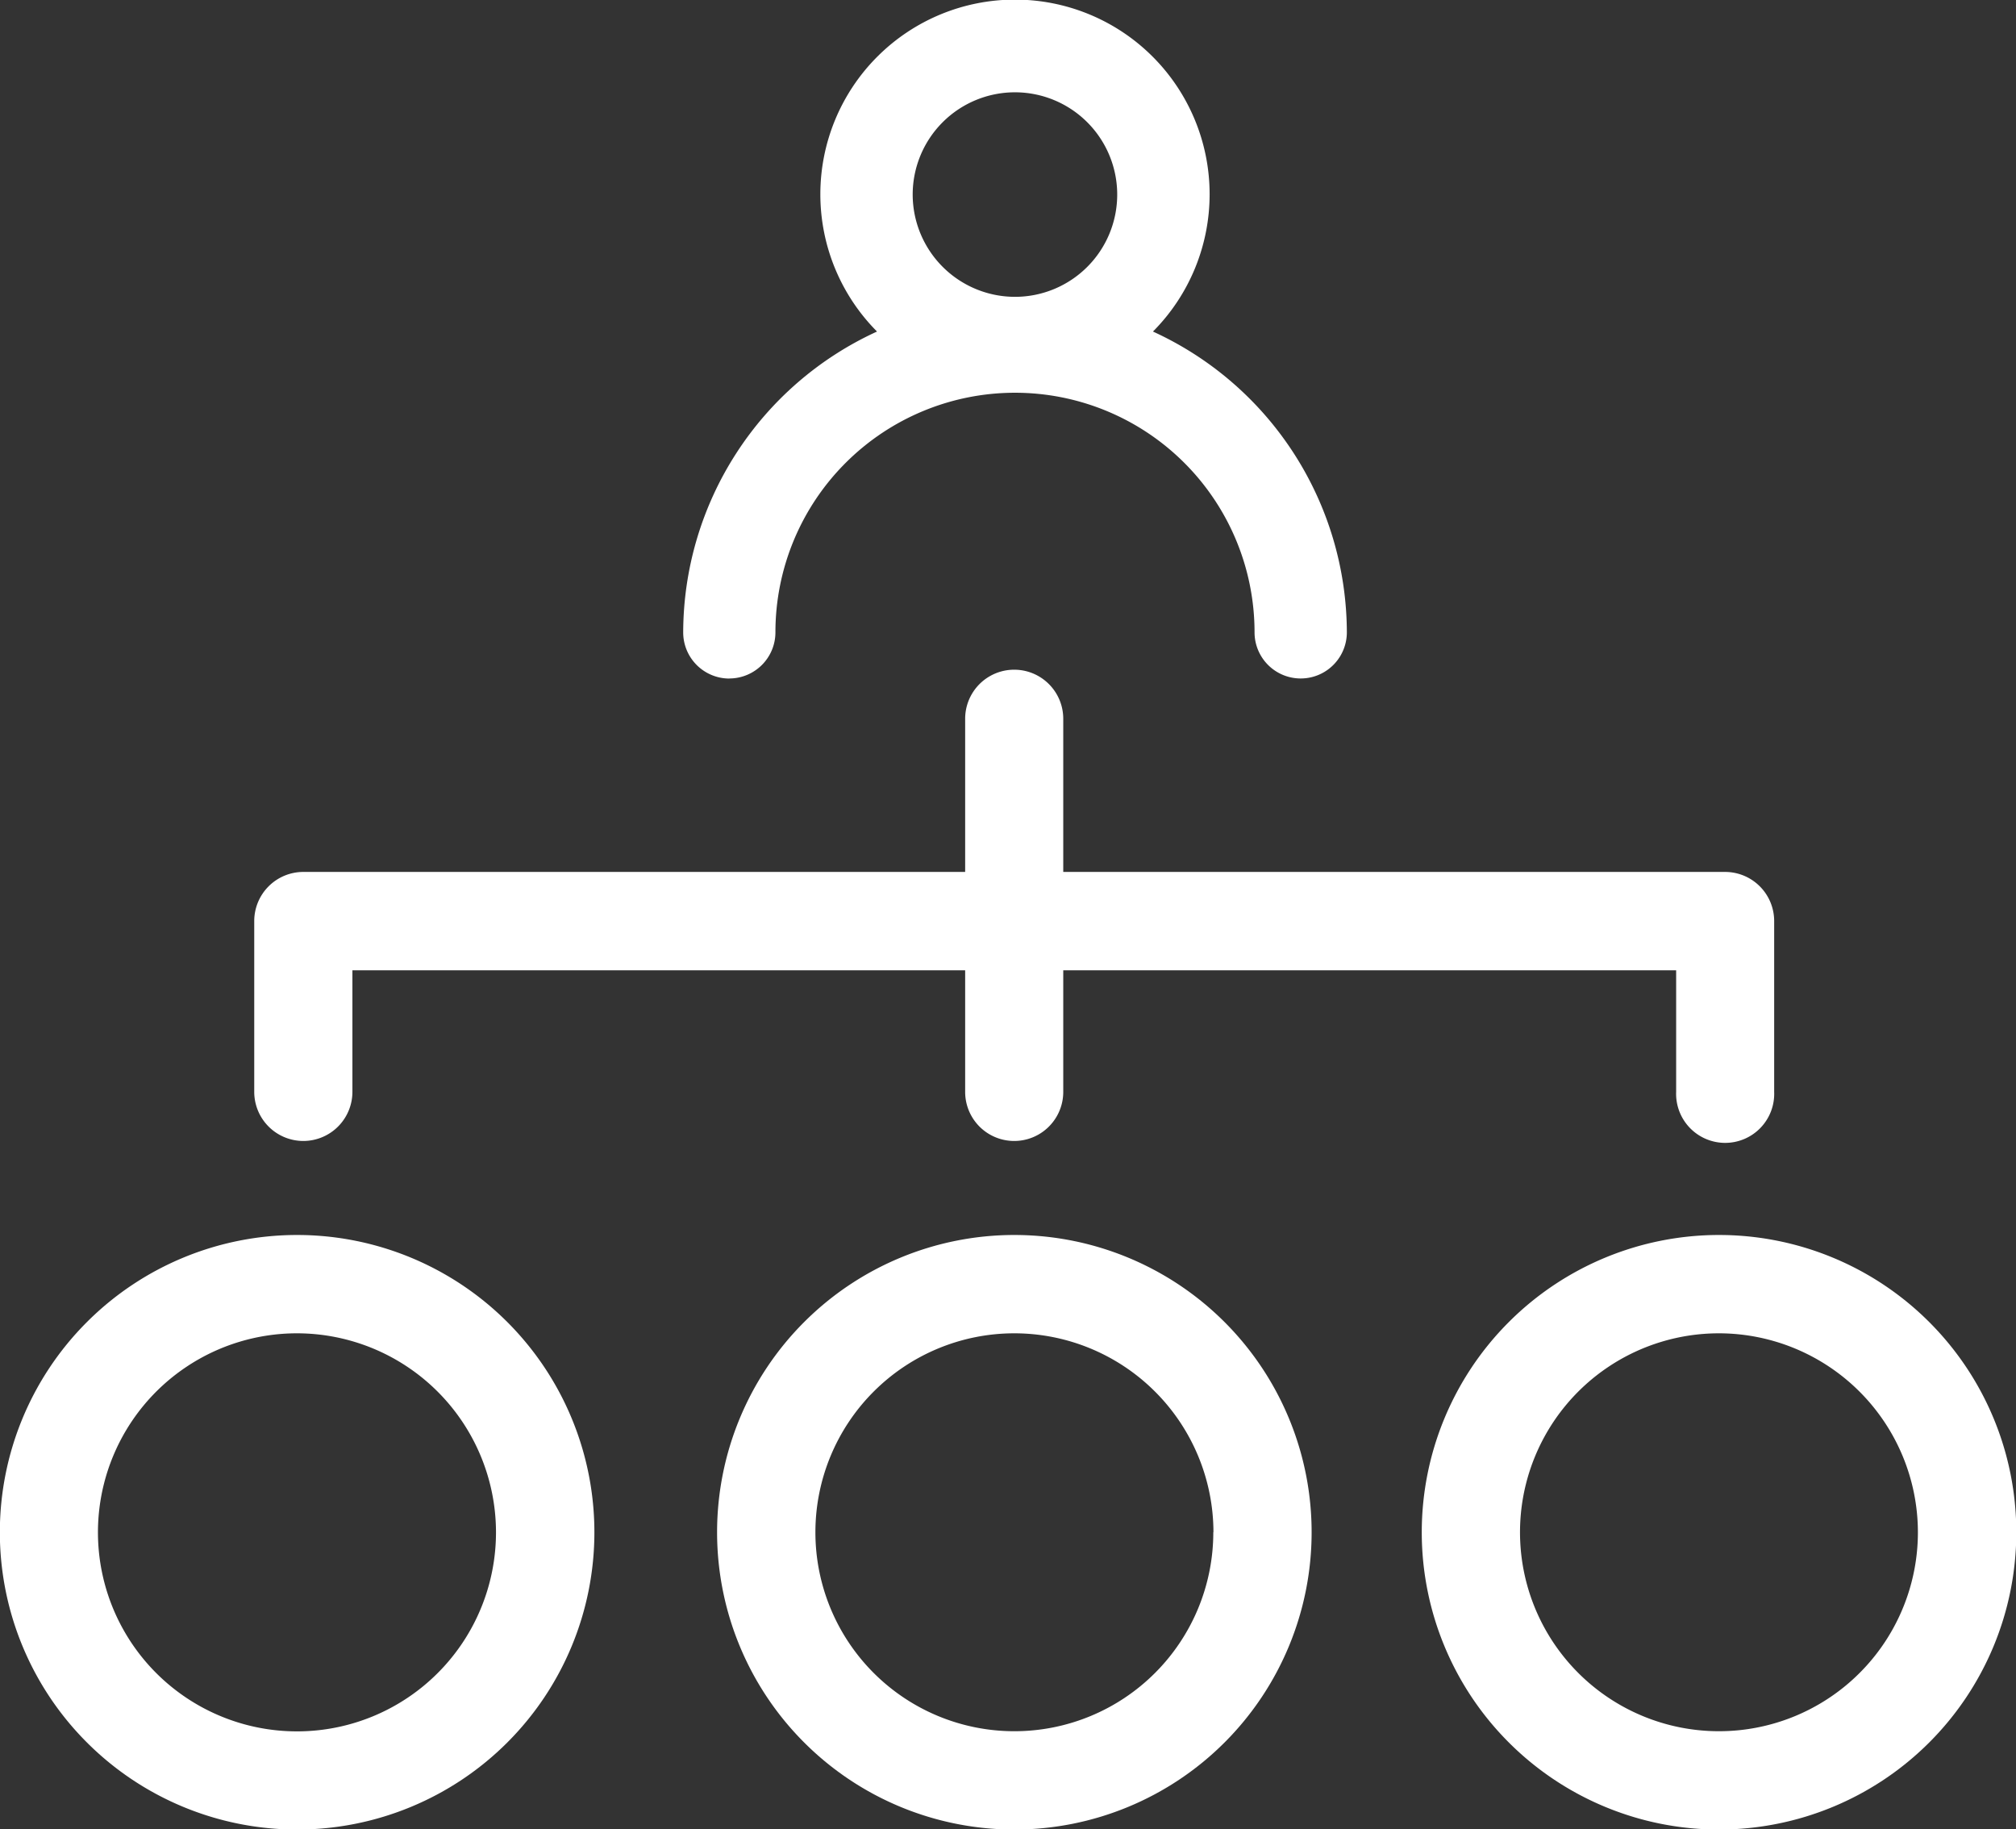
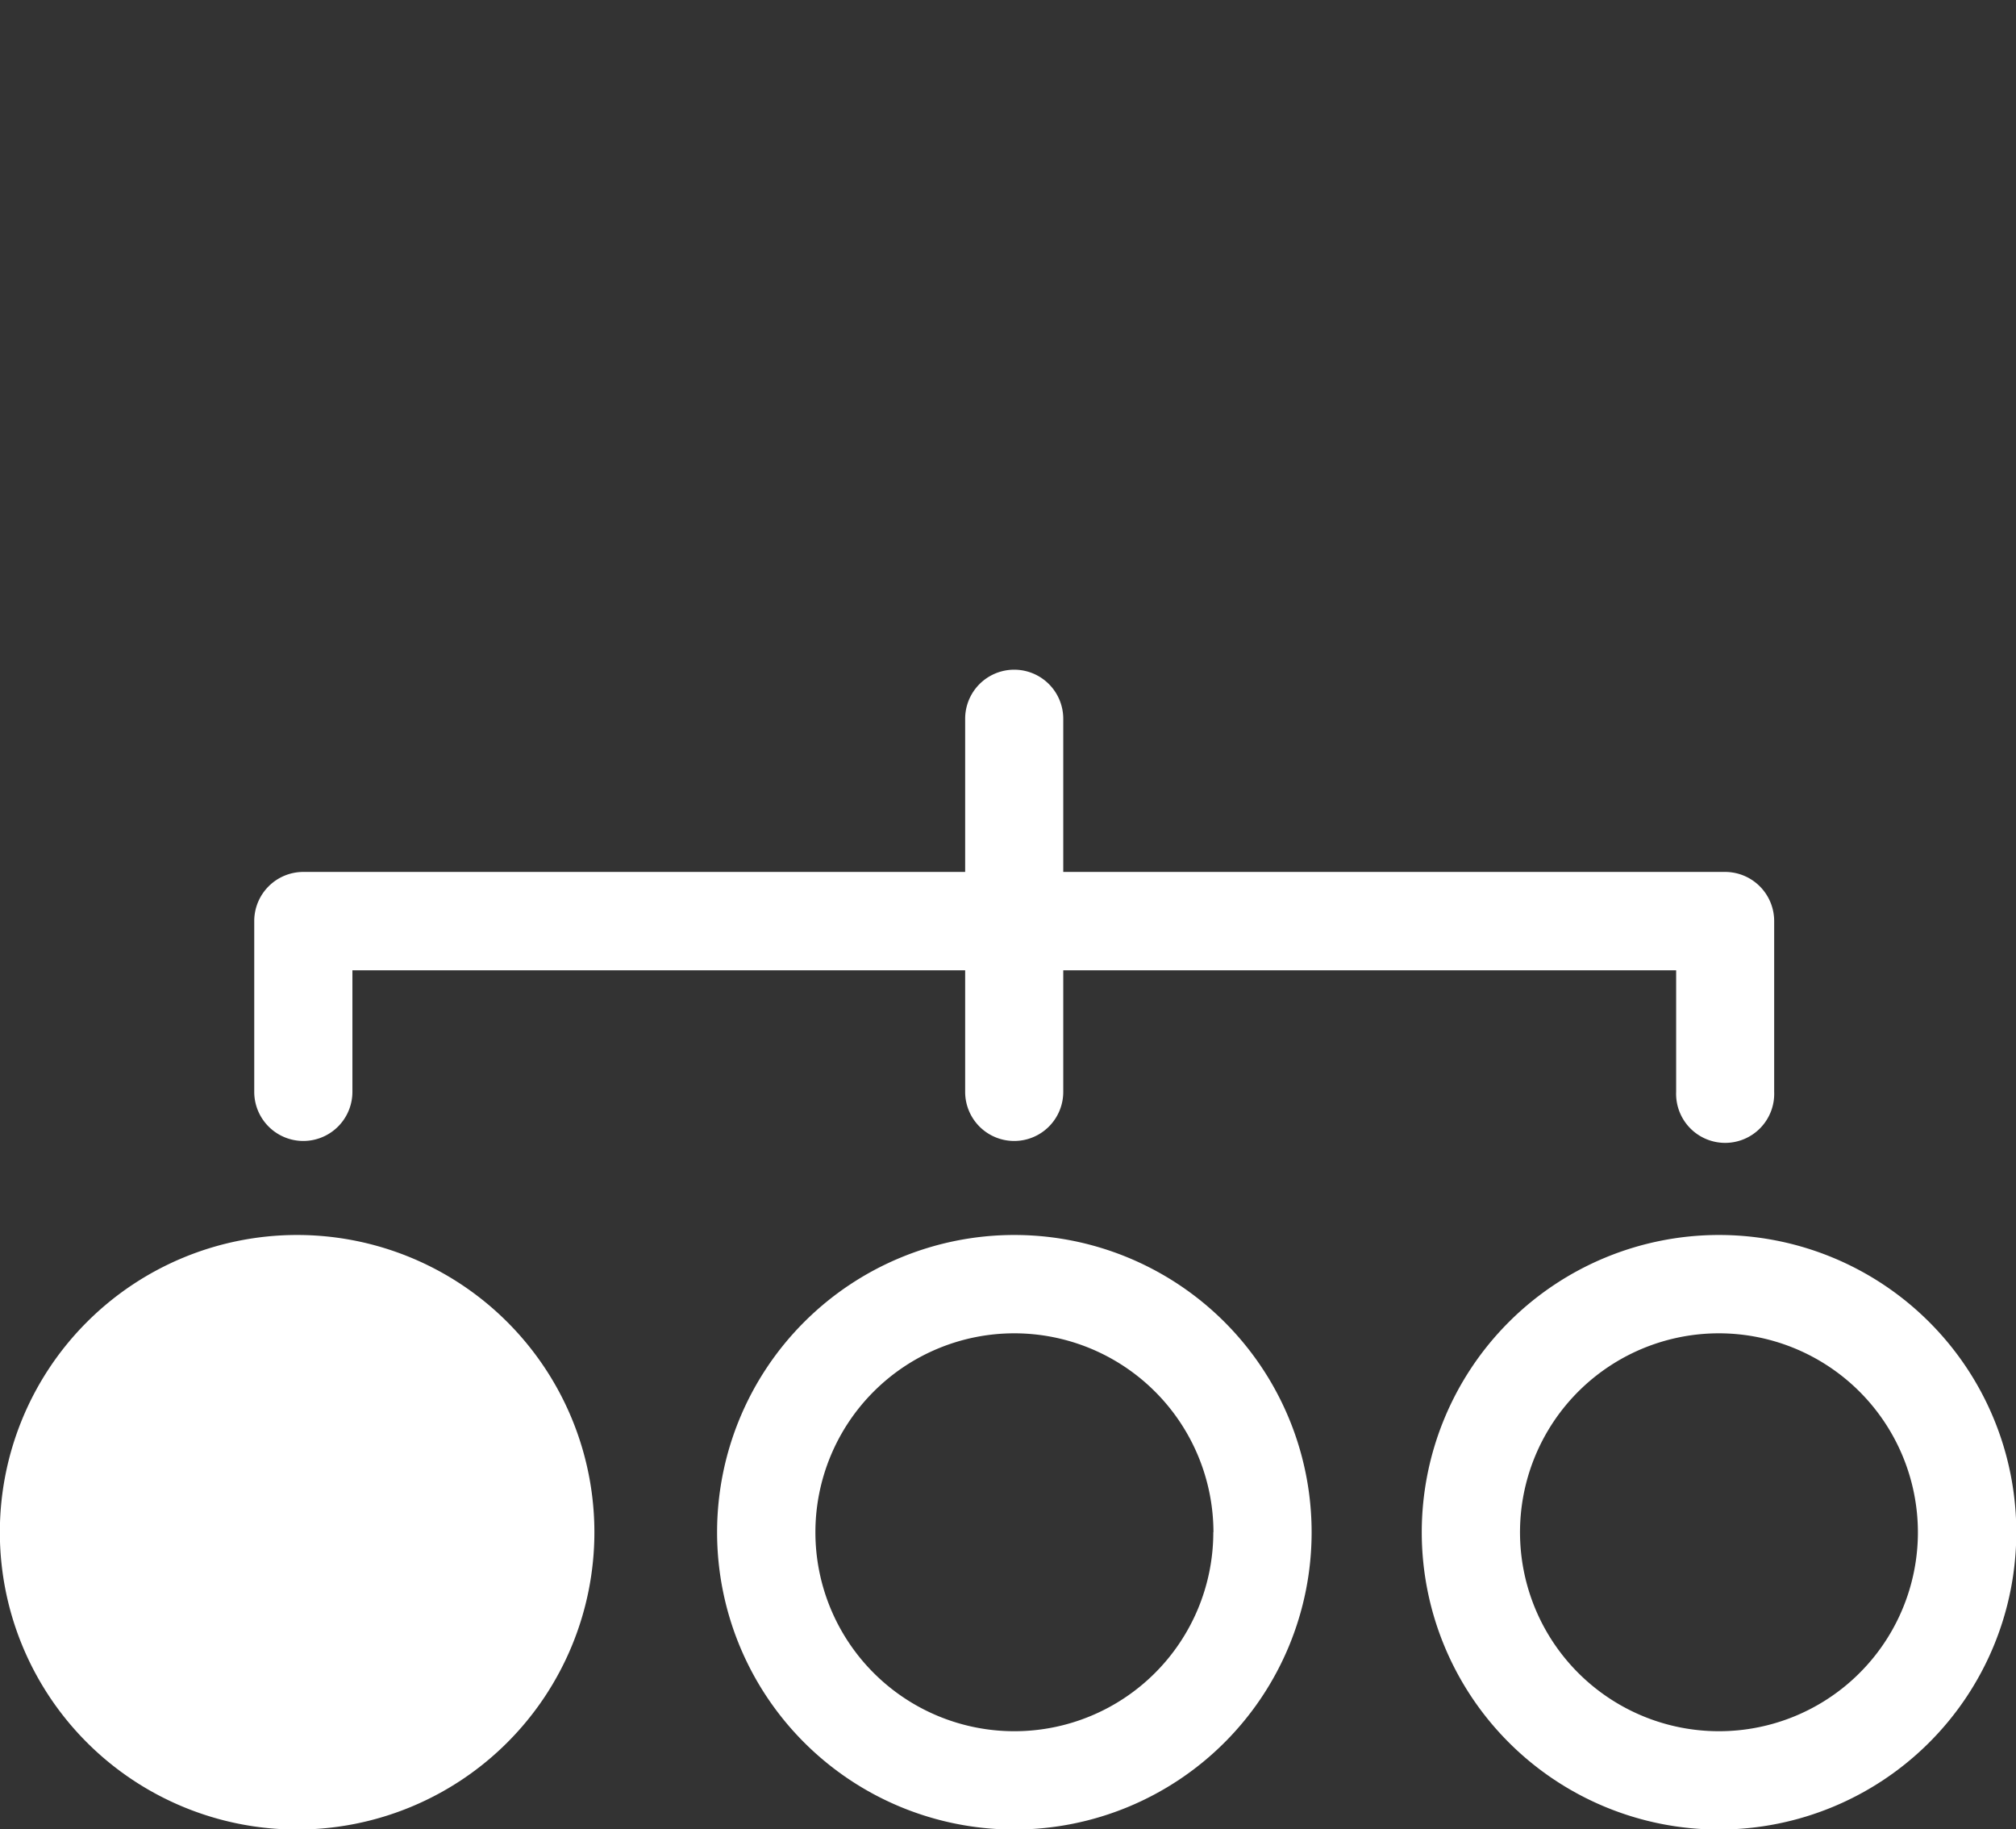
<svg xmlns="http://www.w3.org/2000/svg" id="third_party_risk_white" data-name="third party risk white" width="27.127" height="24.61" viewBox="0 0 27.127 24.61">
  <rect x="0" y="0" width="27.127" height="24.61" fill="#333333" stroke="none" />
-   <path id="Path_8224" data-name="Path 8224" d="M56.152,17.918a4,4,0,1,0,4,4,4,4,0,0,0-4-4m2.676,4a2.678,2.678,0,1,1-2.676-2.677,2.68,2.68,0,0,1,2.676,2.677" transform="translate(-52.154 -1.301)" fill="#fff" />
+   <path id="Path_8224" data-name="Path 8224" d="M56.152,17.918a4,4,0,1,0,4,4,4,4,0,0,0-4-4m2.676,4" transform="translate(-52.154 -1.301)" fill="#fff" />
  <path id="Path_8225" data-name="Path 8225" d="M66.021,17.918a4,4,0,1,0,4,4,4,4,0,0,0-4-4m2.677,4a2.677,2.677,0,1,1-2.677-2.677A2.681,2.681,0,0,1,68.7,21.915" transform="translate(-52.372 -1.301)" fill="#fff" />
  <path id="Path_8226" data-name="Path 8226" d="M75.718,17.918a4,4,0,1,0,4,4,4,4,0,0,0-4-4m2.676,4a2.677,2.677,0,1,1-2.676-2.677,2.68,2.68,0,0,1,2.676,2.677" transform="translate(-52.587 -1.301)" fill="#fff" />
  <path id="Path_8227" data-name="Path 8227" d="M56.313,16.481a.661.661,0,0,0,.66-.66V14.185h8.245v1.636a.66.66,0,0,0,1.32,0V14.185h8.247v1.636a.66.66,0,1,0,1.319,0v-2.3a.661.661,0,0,0-.66-.66H66.538V10.8a.66.66,0,0,0-1.32,0v2.061H56.313a.661.661,0,0,0-.661.66v2.3a.661.661,0,0,0,.661.66" transform="translate(-52.231 -1.129)" fill="#fff" />
-   <path id="Path_8228" data-name="Path 8228" d="M62.176,10.054a.621.621,0,0,0,.62-.621,3.223,3.223,0,0,1,6.447,0,.621.621,0,1,0,1.242,0,4.463,4.463,0,0,0-2.609-4.047,2.619,2.619,0,1,0-3.713,0,4.463,4.463,0,0,0-2.608,4.048.621.621,0,0,0,.621.621m2.467-6.512a1.376,1.376,0,1,1,1.376,1.376,1.378,1.378,0,0,1-1.376-1.376" transform="translate(-52.362 -0.925)" fill="#fff" />
</svg>